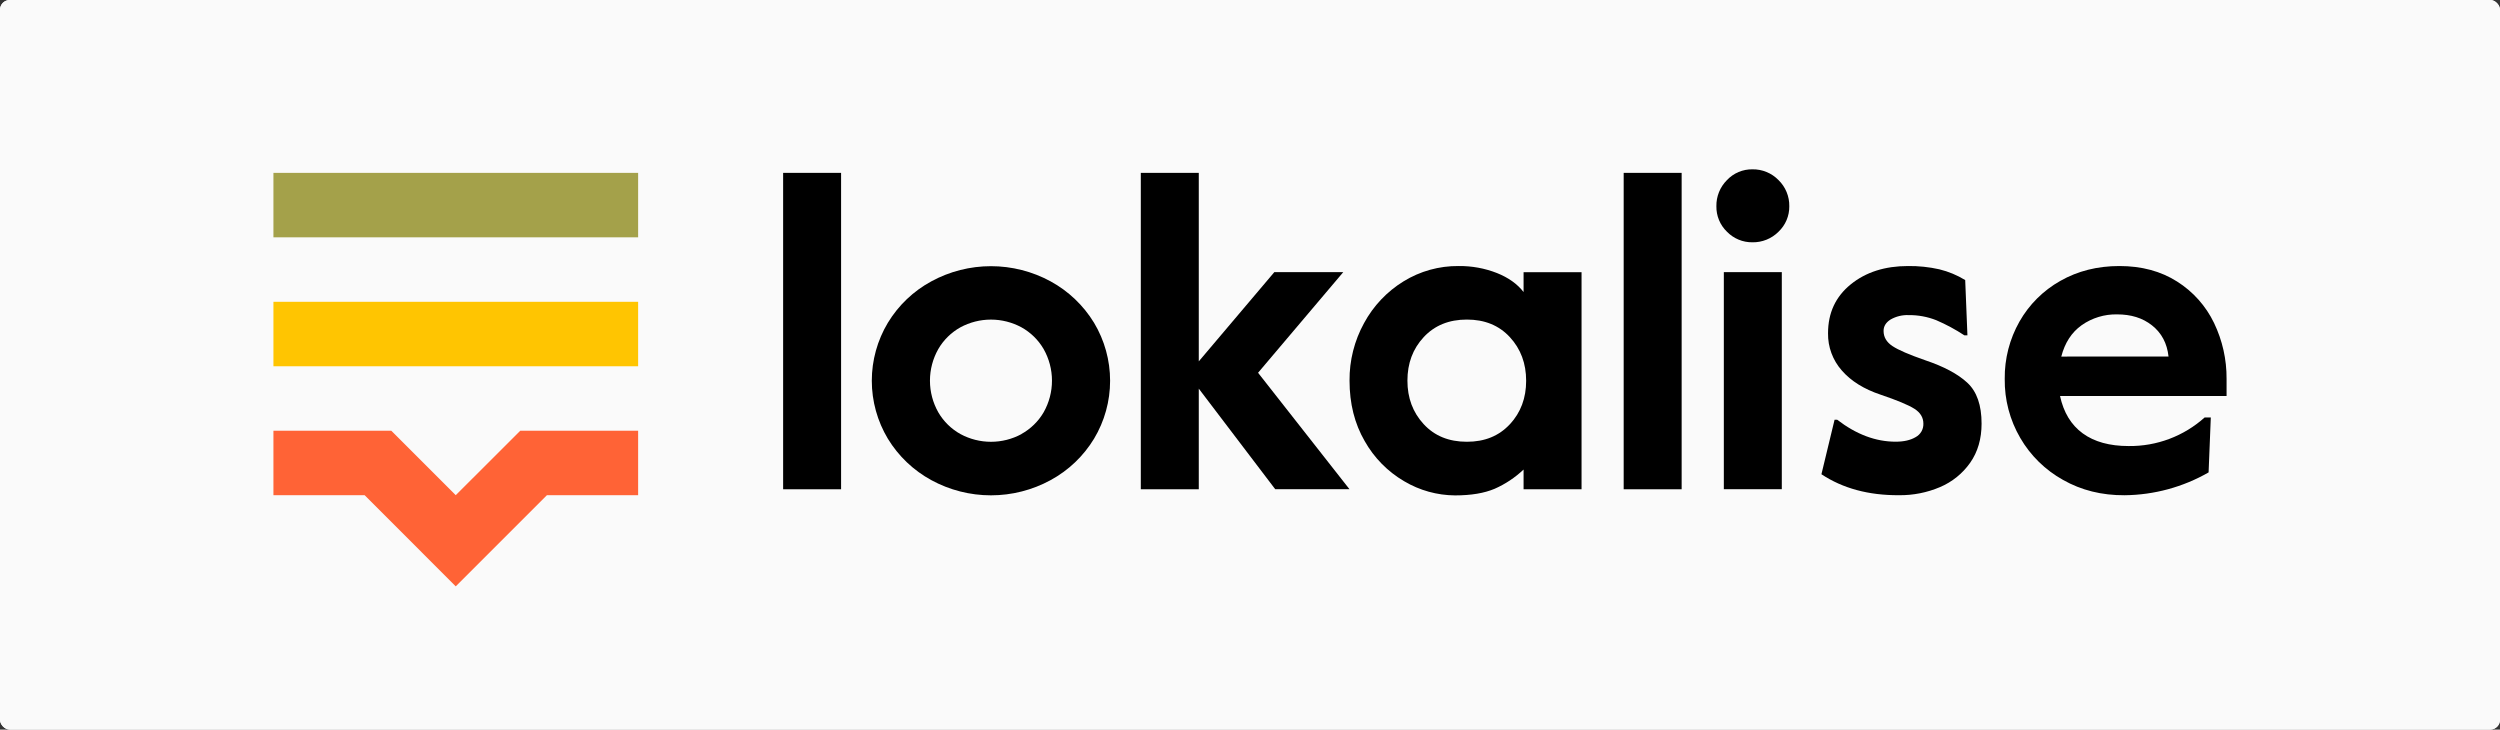
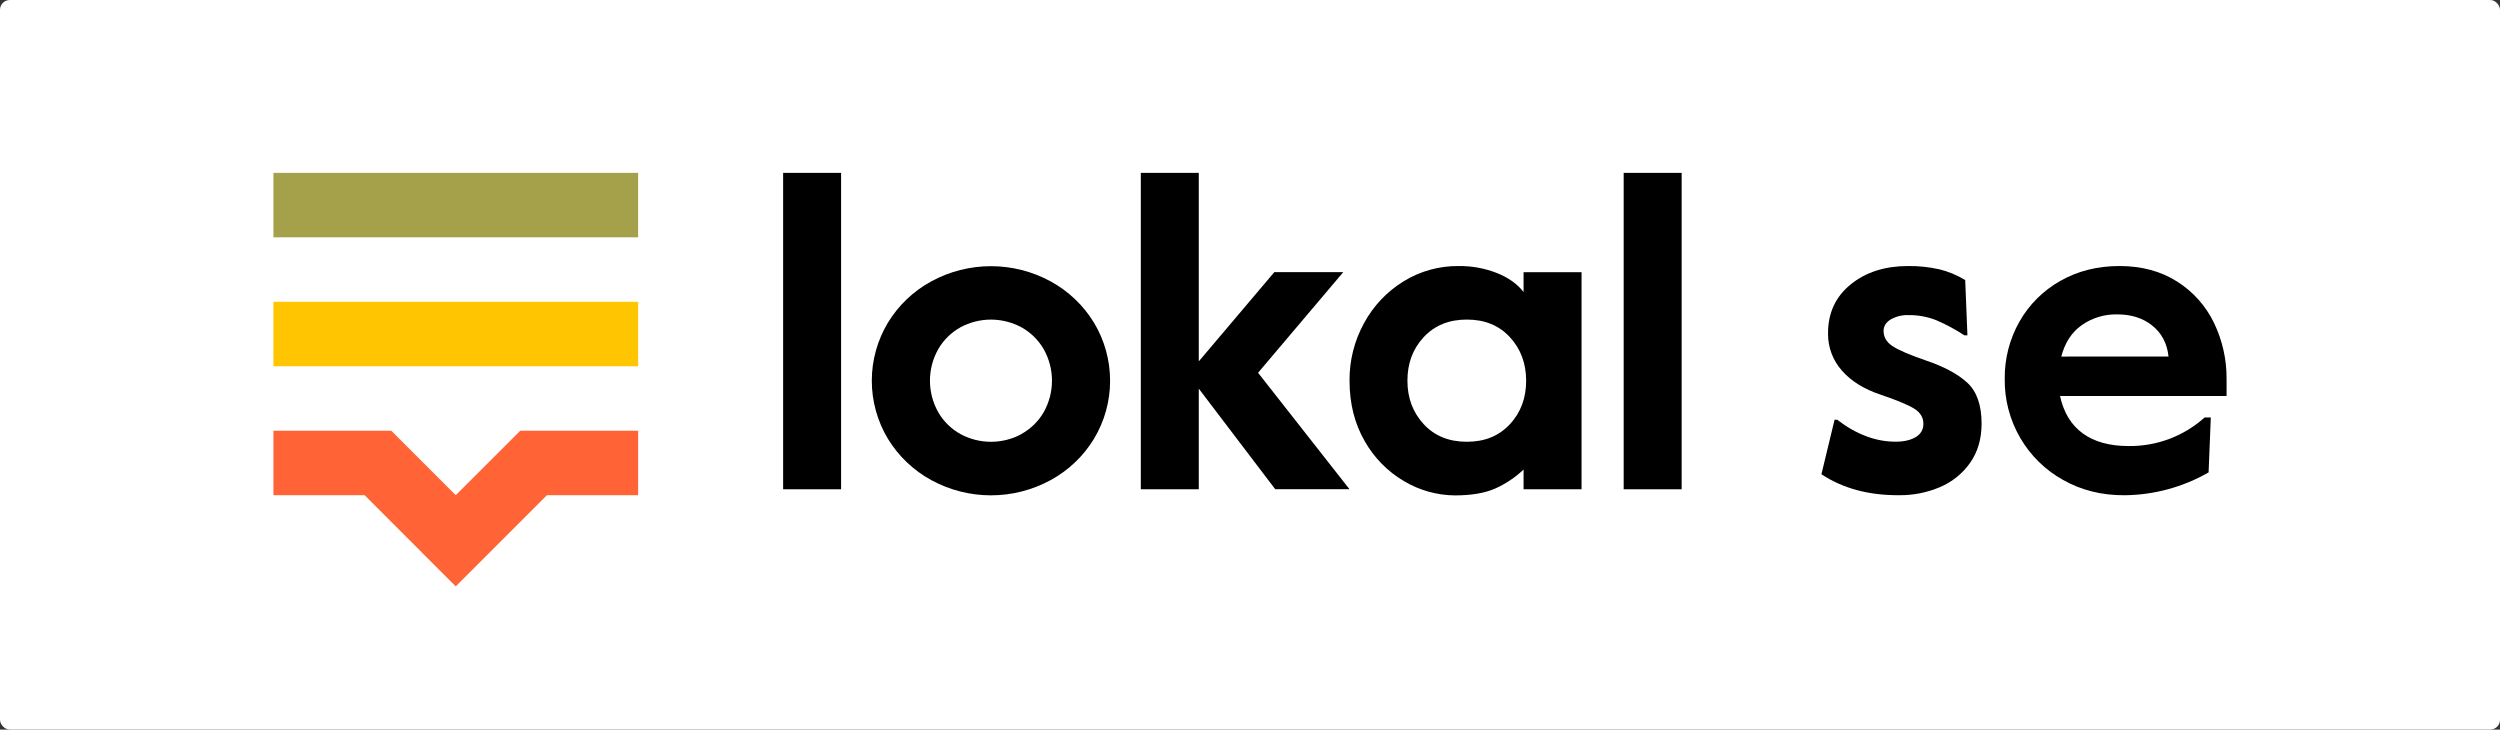
<svg xmlns="http://www.w3.org/2000/svg" width="3831" height="1118" viewBox="0 0 3831 1118" fill="none">
  <rect x="0" y="0" width="3831" height="1118" fill="#333333" stroke="none" />
  <rect width="3831" height="1118" rx="15" fill="white" />
-   <rect width="3831" height="1118" rx="15" fill="#FAFAFA" />
  <g clip-path="url(#clip0_121_89)">
    <path d="M838.126 758.805H977.879V660.07H797.24L698.373 758.805L599.639 660.07H419V758.805H558.753L698.373 898.558L838.126 758.805Z" fill="#FF6336" />
    <path d="M977.879 462.473H419V561.313H977.879V462.473Z" fill="#FFC501" />
    <path d="M977.879 264.895H419V363.735H977.879V264.895Z" fill="#A4A14A" />
    <path d="M1200.07 264.895H1288.88V749.755H1200.07V264.895Z" fill="black" />
    <path d="M1427.25 735.806C1399.81 720.893 1376.8 698.98 1360.56 672.294C1344.46 645.46 1335.95 614.753 1335.95 583.457C1335.95 552.161 1344.46 521.454 1360.56 494.62C1376.75 467.894 1399.77 445.97 1427.25 431.108C1455.27 415.872 1486.66 407.891 1518.55 407.891C1550.44 407.891 1581.83 415.872 1609.85 431.108C1637.27 446.039 1660.27 467.948 1676.51 494.62C1692.61 521.454 1701.12 552.161 1701.12 583.457C1701.12 614.753 1692.61 645.46 1676.51 672.294C1660.31 698.998 1637.3 720.916 1609.85 735.806C1581.83 751.058 1550.45 759.049 1518.55 759.049C1486.65 759.049 1455.26 751.058 1427.25 735.806ZM1565.18 665.096C1579.33 657.283 1591.11 645.789 1599.26 631.832C1607.64 617.052 1612.04 600.353 1612.04 583.364C1612.04 566.375 1607.64 549.677 1599.26 534.897C1591.15 520.927 1579.41 509.413 1565.28 501.58C1550.92 493.816 1534.85 489.751 1518.52 489.751C1502.2 489.751 1486.13 493.816 1471.76 501.58C1457.66 509.421 1445.93 520.934 1437.84 534.897C1429.46 549.677 1425.06 566.375 1425.06 583.364C1425.06 600.353 1429.46 617.052 1437.84 631.832C1445.95 645.805 1457.69 657.325 1471.82 665.176C1486.18 672.94 1502.25 677.005 1518.58 677.005C1534.9 677.005 1550.97 672.94 1565.34 665.176L1565.18 665.096Z" fill="black" />
    <path d="M1748.17 264.895H1837.01V553.768L1952.79 417.006H2058.43L1927.86 571.234L2067.93 749.649H1954.14L1837.01 595.554V749.782H1748.17V264.895Z" fill="black" />
    <path d="M2151.84 737.503C2126.53 722.725 2105.61 701.469 2091.24 675.923C2075.79 649.195 2068.03 618.418 2068.03 583.302C2067.77 552.48 2075.44 522.109 2090.29 495.099C2104.51 468.805 2125.41 446.724 2150.89 431.085C2176.18 415.522 2205.35 407.404 2235.04 407.665C2255.19 407.412 2275.19 411.06 2293.95 418.409C2311.59 425.466 2325.18 435.169 2334.73 447.518V417.112H2423.57V749.756H2334.73V719.508C2321.74 731.84 2306.72 741.832 2290.32 749.041C2274.45 755.736 2254.41 759.15 2229.7 759.15C2202.28 758.966 2175.41 751.495 2151.84 737.503ZM2313.74 650.174C2330.36 632.179 2338.67 610.03 2338.67 583.513C2338.67 556.997 2330.36 534.688 2313.77 516.693C2297.18 498.698 2275.19 489.701 2247.82 489.701C2220.46 489.701 2198.39 498.645 2181.67 516.641C2164.94 534.636 2156.74 556.812 2156.74 583.328C2156.74 609.844 2165.05 631.994 2181.67 649.989C2198.28 667.984 2220.22 676.955 2247.82 676.955C2275.42 676.955 2297.12 667.958 2313.77 650.042L2313.74 650.174Z" fill="black" />
    <path d="M2488.12 264.895H2576.95V749.755H2488.12V264.895Z" fill="black" />
-     <path d="M2646.39 355.103C2641.15 350.052 2637 343.974 2634.22 337.249C2631.43 330.523 2630.06 323.296 2630.19 316.017C2630.06 308.597 2631.43 301.226 2634.21 294.346C2636.99 287.466 2641.14 281.219 2646.39 275.978C2651.39 270.673 2657.43 266.466 2664.14 263.623C2670.85 260.78 2678.08 259.364 2685.37 259.465C2692.82 259.339 2700.21 260.739 2707.1 263.579C2713.98 266.419 2720.22 270.638 2725.41 275.978C2730.75 281.173 2734.96 287.405 2737.8 294.291C2740.64 301.176 2742.05 308.57 2741.92 316.017C2742.02 323.319 2740.6 330.561 2737.75 337.287C2734.91 344.014 2730.71 350.08 2725.41 355.103C2720.17 360.359 2713.92 364.503 2707.04 367.286C2700.16 370.069 2692.79 371.434 2685.37 371.299C2678.11 371.385 2670.92 369.994 2664.21 367.209C2657.51 364.425 2651.45 360.306 2646.39 355.103ZM2641.6 417.001H2730.44V749.645H2641.6V417.001Z" fill="black" />
    <path d="M2791.15 726.735L2811.29 643.19H2815.31C2844.51 665.649 2874.36 676.869 2904.89 676.852C2917.46 676.852 2927.7 674.505 2935.58 669.812C2939.27 667.821 2942.32 664.843 2944.41 661.21C2946.49 657.578 2947.53 653.436 2947.39 649.25C2947.39 639.882 2942.81 632.208 2933.55 626.36C2924.28 620.511 2907.08 613.366 2881.99 604.845C2856.43 596.324 2836.5 583.965 2822.45 567.796C2808.49 552.056 2800.93 531.65 2801.28 510.609C2801.28 479.594 2812.79 454.692 2836 435.824C2859.21 416.955 2888.51 407.667 2923.97 407.667C2940.05 407.477 2956.09 409.155 2971.79 412.668C2985.79 416.082 2999.18 421.653 3011.48 429.181L3014.89 513.864H3010.21C2996.55 504.869 2982.11 497.102 2967.07 490.656C2953.6 485.345 2939.22 482.702 2924.73 482.876C2915.09 482.477 2905.53 484.807 2897.16 489.597C2890.01 494.07 2886.39 499.918 2886.39 507.063C2886.39 516.537 2890.86 524.211 2899.91 530.271C2908.96 536.331 2925.69 543.503 2950.4 552.104C2978.64 561.604 3000.15 572.983 3014.73 586.506C3029.32 600.029 3036.57 620.908 3036.57 649.145C3036.57 672.485 3030.75 692.474 3019.1 709.11C3007.5 725.601 2991.51 738.517 2972.95 746.397C2953.06 754.873 2931.63 759.118 2910.02 758.861C2863.36 759.126 2823.83 748.355 2791.15 726.735Z" fill="black" />
    <path d="M3161.47 735.465C3134.2 720.331 3111.53 698.102 3095.87 671.133C3079.85 643.679 3071.62 612.382 3072.05 580.602C3071.68 549.832 3079.48 519.516 3094.65 492.744C3109.47 466.667 3131.12 445.121 3157.26 430.423C3183.97 415.25 3214.14 407.664 3247.77 407.664C3281.85 407.664 3311.35 415.603 3336.26 431.481C3360.71 446.915 3380.32 468.927 3392.84 494.993C3405.66 521.67 3412.21 550.925 3412 580.522V606.827H3156.79C3162.24 631.967 3173.72 651.047 3191.51 664.041C3209.29 677.034 3232.74 683.518 3261.92 683.518C3304.85 684.052 3346.42 668.428 3378.36 639.747H3387.84L3384.45 723.901C3345.29 746.387 3301.02 758.443 3255.86 758.912C3220.69 759.123 3189.28 751.237 3161.47 735.465ZM3323.05 546.305C3320.83 526.061 3312.47 510.315 3297.81 498.671C3283.15 487.028 3265.34 481.761 3244.25 481.761C3224.88 481.372 3205.89 487.155 3190.02 498.274C3174.57 509.23 3164.14 525.32 3158.72 546.411L3323.05 546.305Z" fill="black" />
  </g>
  <defs>
    <clipPath id="clip0_121_89">
      <rect width="2993" height="639.062" fill="white" transform="translate(419 259.469)" />
    </clipPath>
  </defs>
</svg>